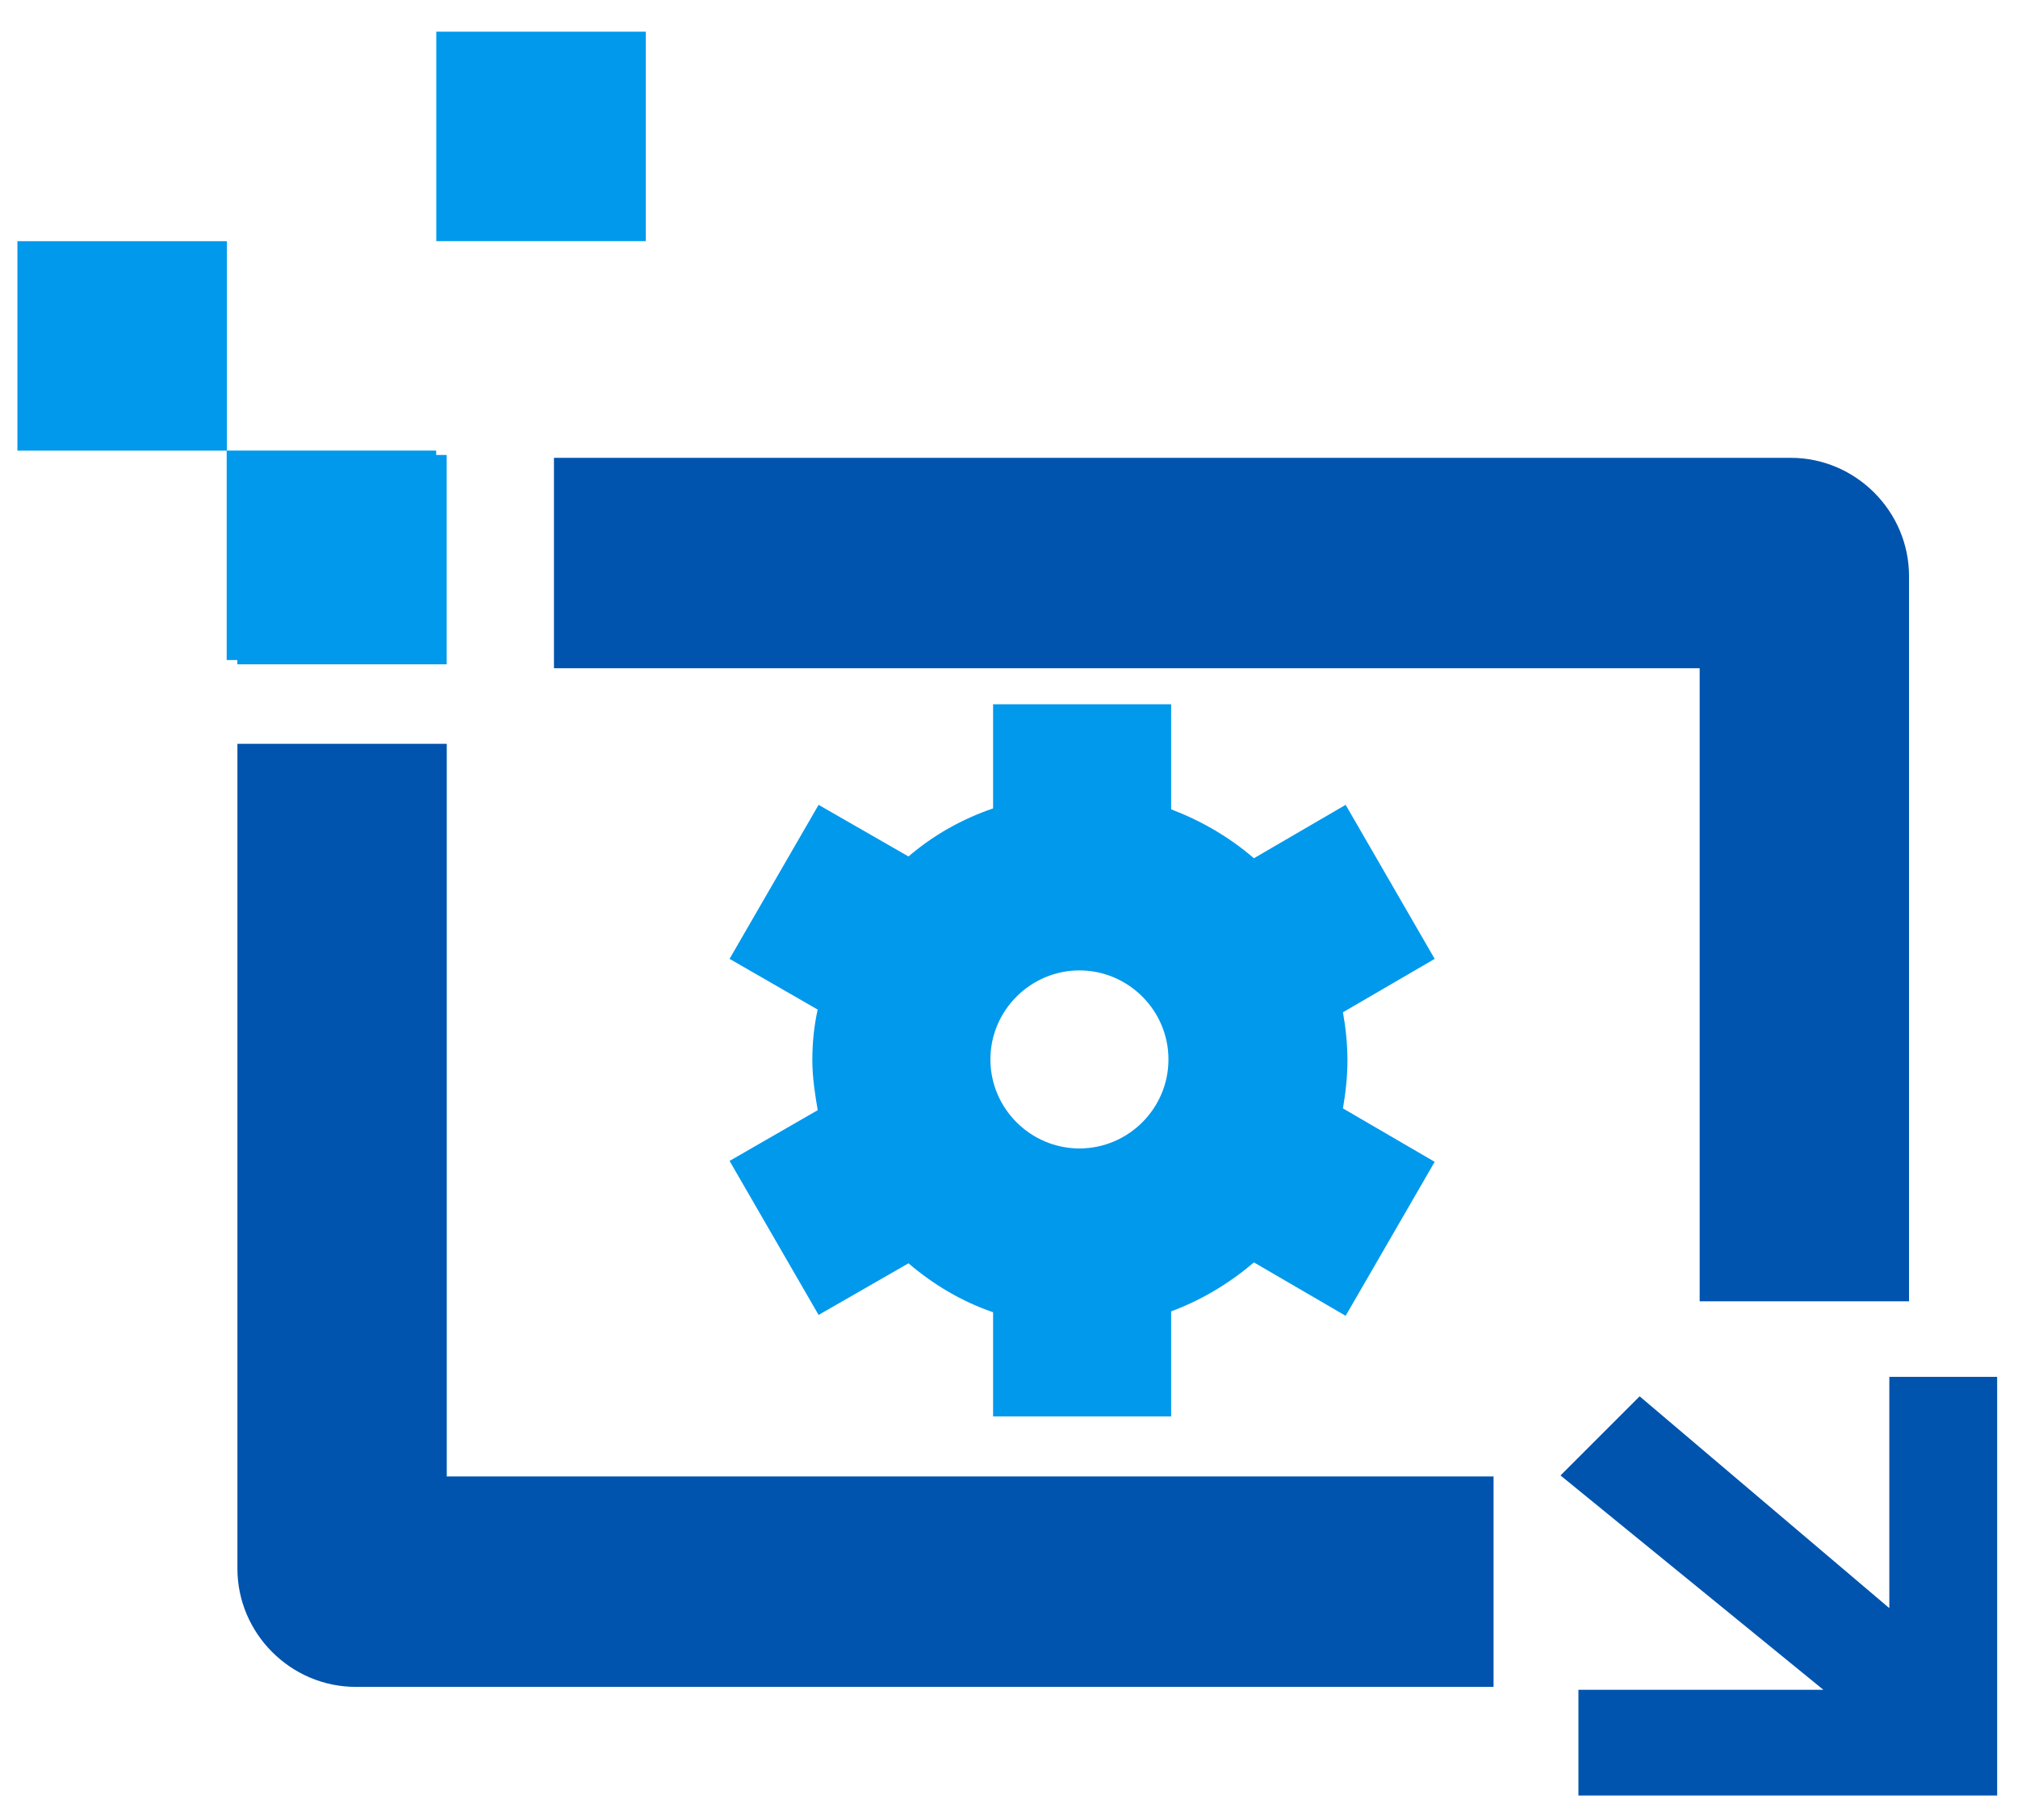
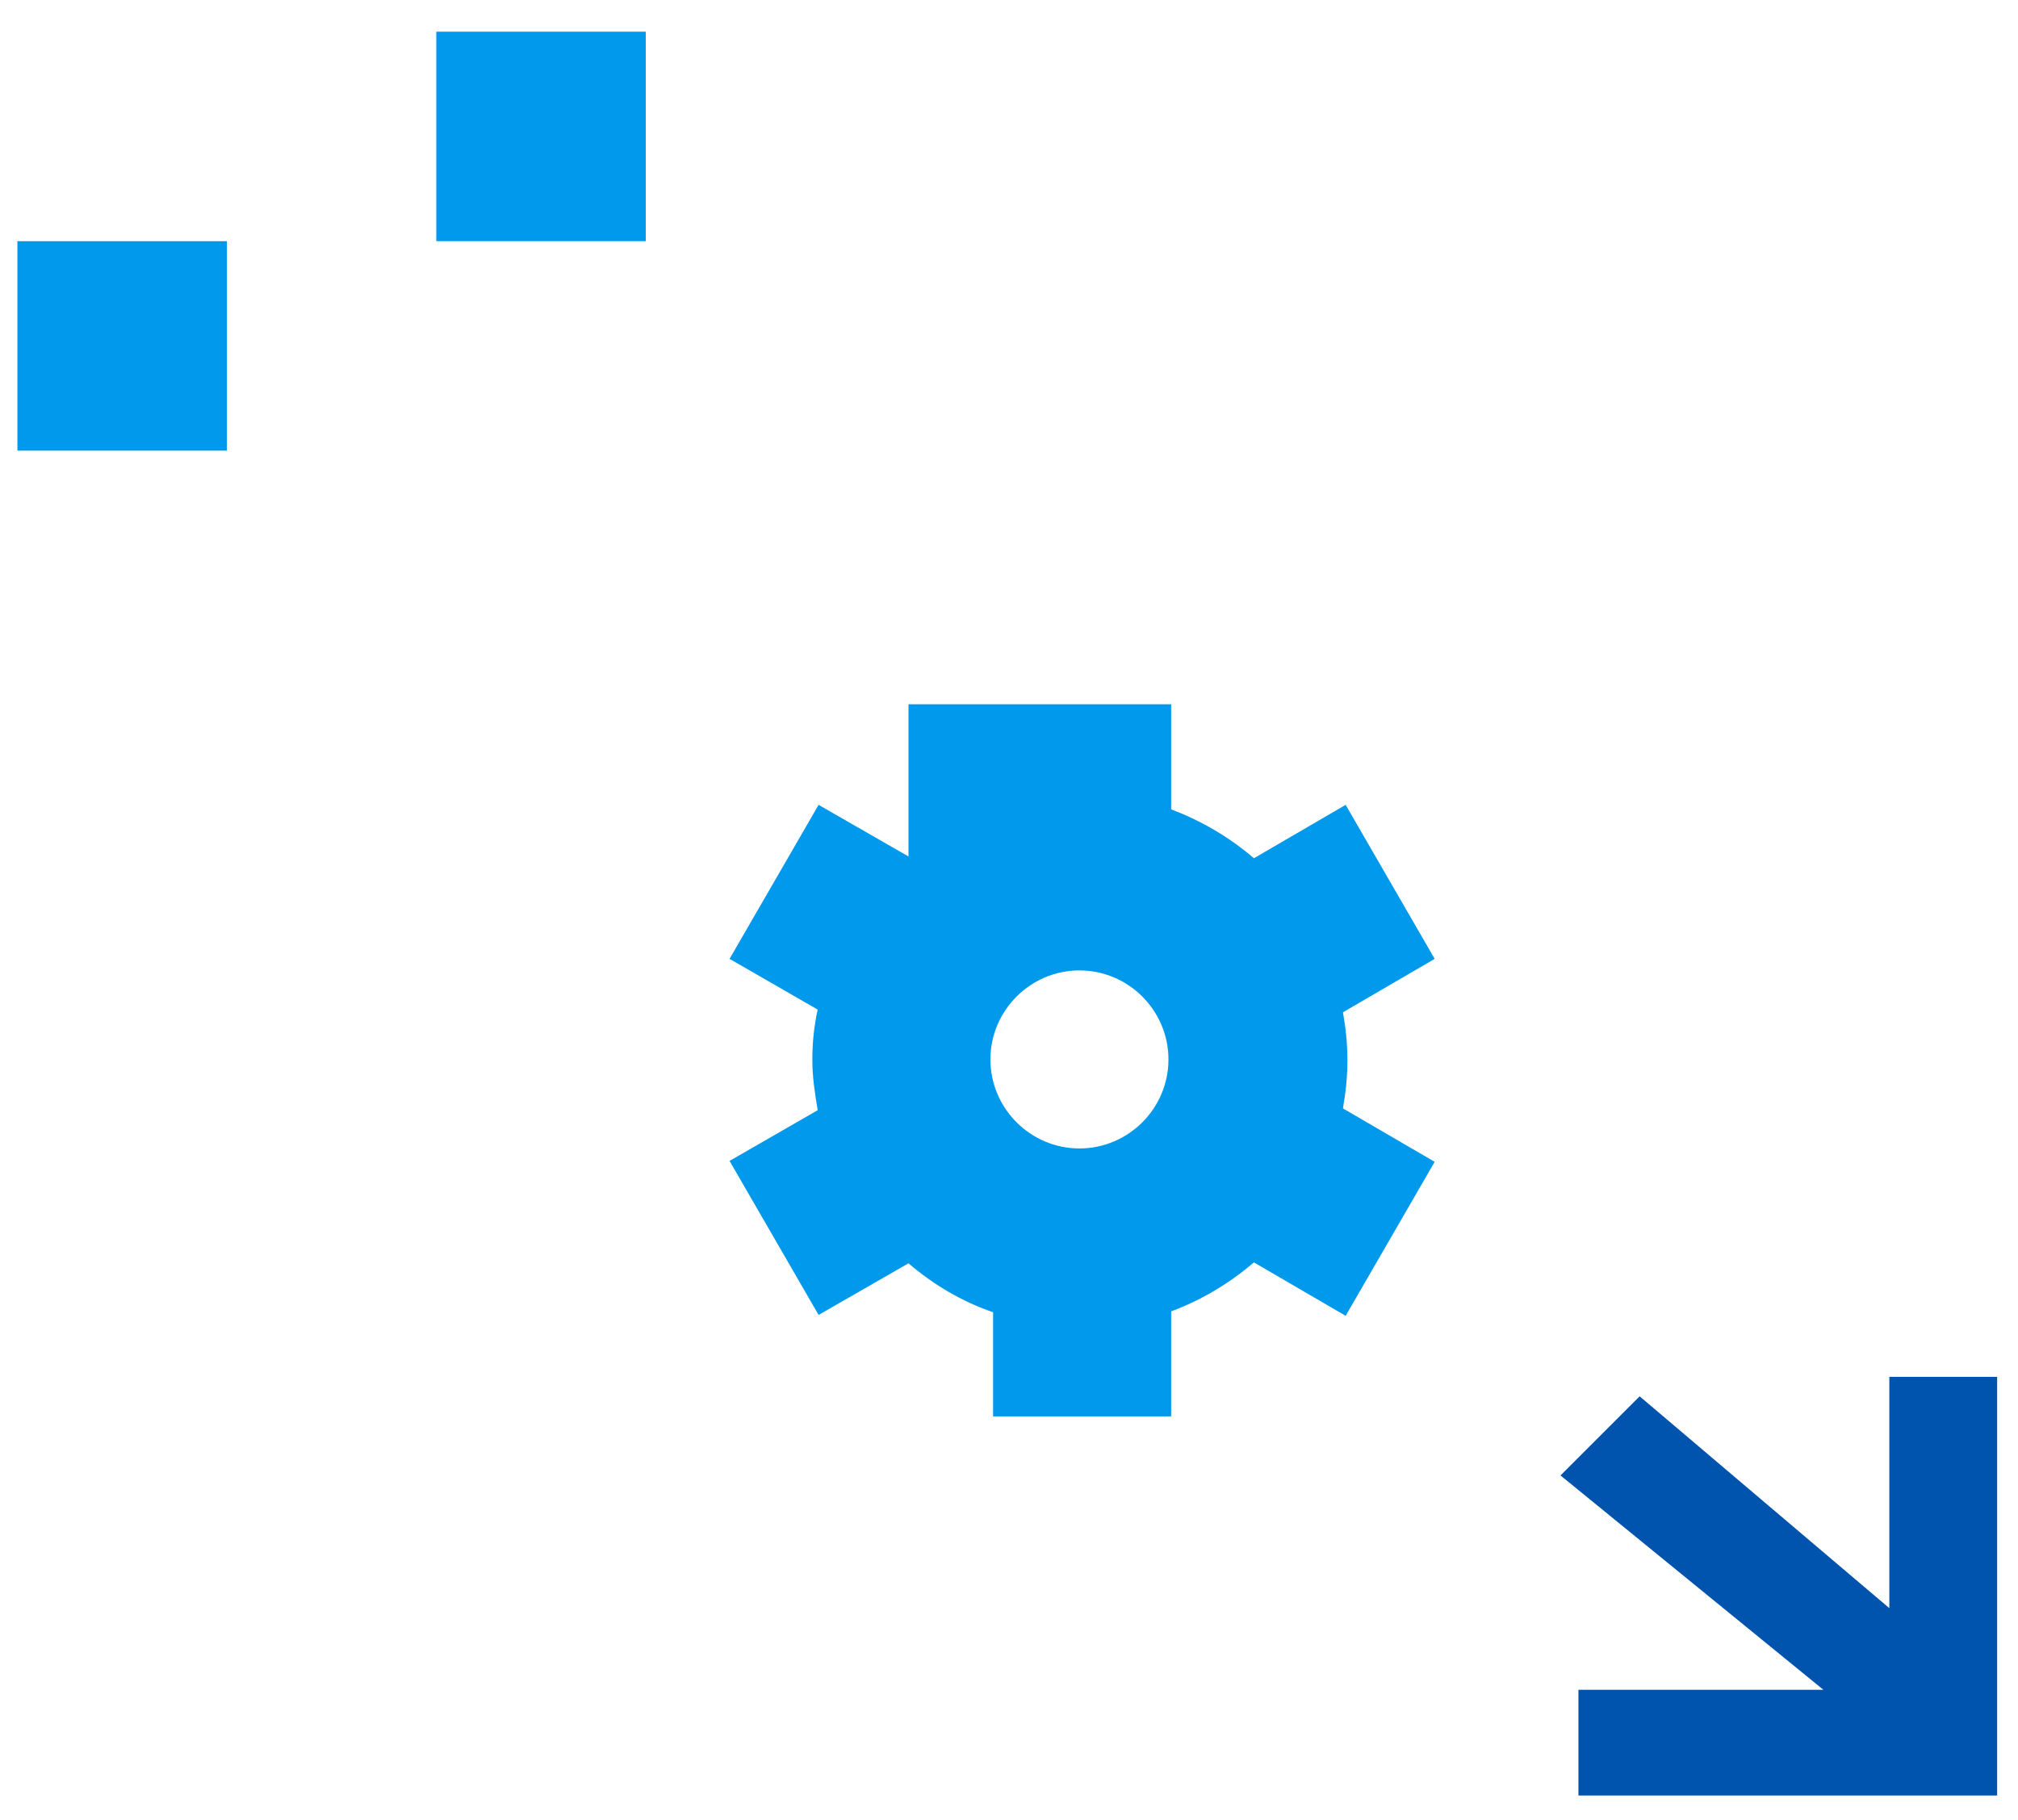
<svg xmlns="http://www.w3.org/2000/svg" width="51" height="46" viewBox="0 0 51 46" fill="none">
-   <path d="M37.746 42.637L8.989 42.637C7.349 42.637 6 41.288 6 39.647L6 18.801L11.291 18.801L11.291 37.319L37.746 37.319L37.746 42.637Z" fill="#0054AE" />
-   <path d="M5.998 11.5L11.289 11.5L11.289 16.791L5.998 16.791L5.998 11.5Z" fill="#0099EC" />
  <path d="M50.473 45.383L39.891 45.383L39.891 42.711L46.082 42.711L39.438 37.293L41.438 35.293L47.748 40.647L47.748 34.801L50.473 34.801L50.473 45.383Z" fill="#0054AE" />
-   <path d="M14 11.572L45.257 11.572C46.897 11.572 48.246 12.921 48.246 14.562L48.246 32.891L42.955 32.891L42.955 16.89L14 16.89L14 11.572Z" fill="#0054AE" />
-   <path d="M5.729 11.389H11.023V16.683H5.729V11.389Z" fill="#0099EC" />
  <path d="M0.44 6.096H5.734V11.39H0.44V6.096Z" fill="#0099EC" />
  <path d="M11.026 0.801H16.32V6.095H11.026V0.801Z" fill="#0099EC" />
-   <path d="M20.53 26.778C20.53 26.351 20.575 25.923 20.665 25.518L18.438 24.236L20.688 20.343L22.96 21.648C23.59 21.108 24.31 20.703 25.098 20.433V17.801H29.598V20.456C30.363 20.748 31.06 21.153 31.69 21.693L34.008 20.343L36.258 24.236L33.94 25.586C34.008 25.968 34.053 26.373 34.053 26.801C34.053 27.228 34.008 27.611 33.94 28.016L36.258 29.366L34.008 33.258L31.69 31.908C31.083 32.426 30.385 32.853 29.598 33.146V35.801H25.098V33.168C24.31 32.898 23.59 32.471 22.96 31.931L20.688 33.236L18.438 29.343L20.665 28.061C20.598 27.656 20.53 27.228 20.53 26.801V26.778ZM27.28 29.028C28.518 29.028 29.53 28.016 29.53 26.778C29.53 25.541 28.518 24.528 27.28 24.528C26.043 24.528 25.03 25.541 25.03 26.778C25.03 28.016 26.043 29.028 27.28 29.028Z" fill="#0099EC" />
+   <path d="M20.53 26.778C20.53 26.351 20.575 25.923 20.665 25.518L18.438 24.236L20.688 20.343L22.96 21.648V17.801H29.598V20.456C30.363 20.748 31.06 21.153 31.69 21.693L34.008 20.343L36.258 24.236L33.94 25.586C34.008 25.968 34.053 26.373 34.053 26.801C34.053 27.228 34.008 27.611 33.94 28.016L36.258 29.366L34.008 33.258L31.69 31.908C31.083 32.426 30.385 32.853 29.598 33.146V35.801H25.098V33.168C24.31 32.898 23.59 32.471 22.96 31.931L20.688 33.236L18.438 29.343L20.665 28.061C20.598 27.656 20.53 27.228 20.53 26.801V26.778ZM27.28 29.028C28.518 29.028 29.53 28.016 29.53 26.778C29.53 25.541 28.518 24.528 27.28 24.528C26.043 24.528 25.03 25.541 25.03 26.778C25.03 28.016 26.043 29.028 27.28 29.028Z" fill="#0099EC" />
</svg>